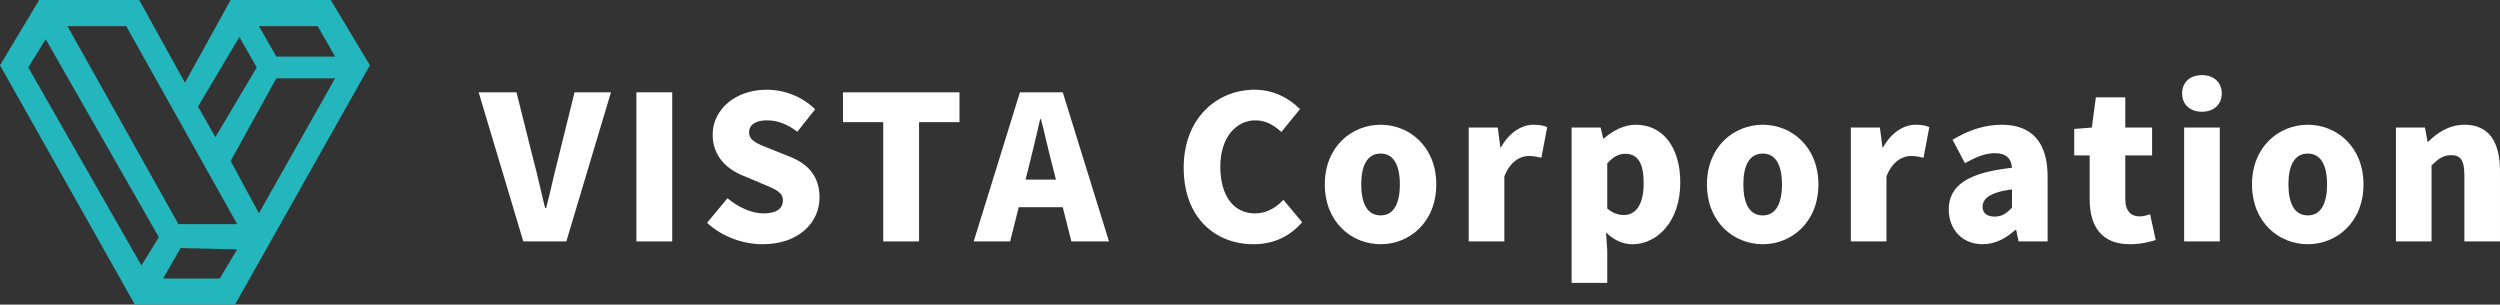
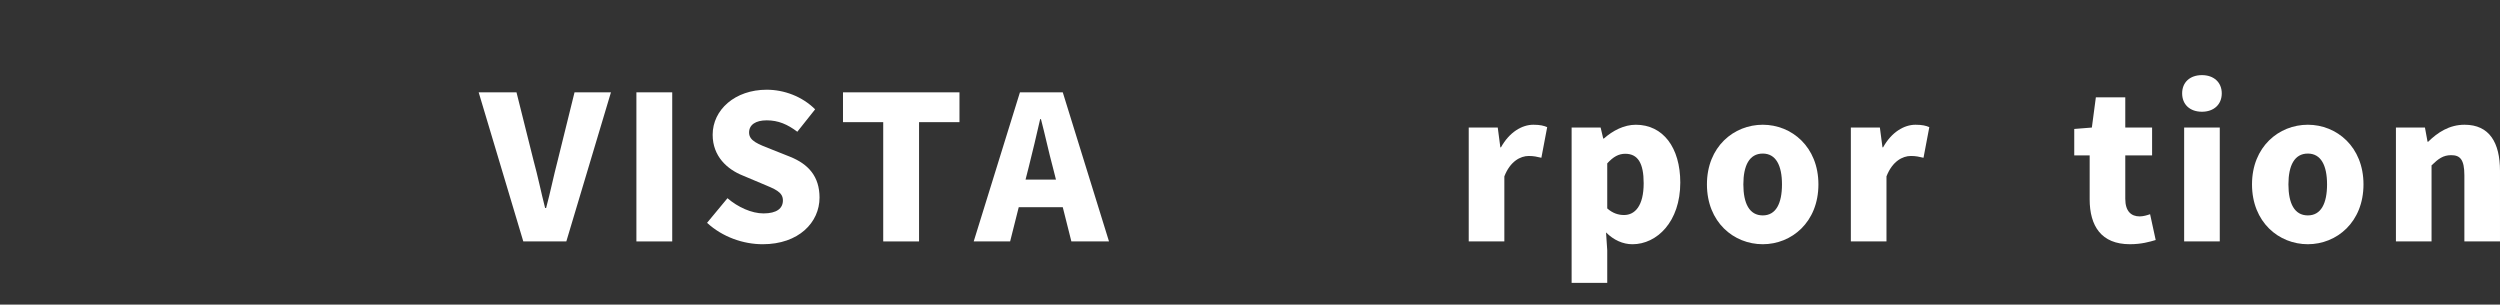
<svg xmlns="http://www.w3.org/2000/svg" id="_レイヤー_2" viewBox="0 0 287.247 35">
  <rect x="0" y="0" width="287.247" height="35" fill="#333333" stroke="none" />
  <defs>
    <style>.cls-1{fill:#23b6bc;}.cls-2{fill:#fff;}</style>
  </defs>
  <g id="_レイヤー_1-2">
-     <path class="cls-1" d="M38,0h-11.5l-5.25,9.5L16,0H4.5L0,7.5l15.5,27.5h11.5l15.5-27.5-4.5-7.5ZM36.5,3l2,3.5h-6.75l-2-3.5h6.75ZM27.5,4.25l2,3.5-4.75,8-2-3.5,4.75-8ZM16.25,30.5L3.25,7.75l2-3.25,13,22.75-2,3.25ZM25.25,32h-6.5l2-3.5,6.5.15-2,3.35ZM20.5,25.75L7.75,3h6.75l12.75,22.75h-6.75ZM29.75,24.5l-3.25-6,5.25-9.5h6.75l-8.75,15.5Z" />
    <path class="cls-2" d="M54.999,10.609h4.346l1.955,7.818c.506,1.84.851,3.587,1.333,5.473h.115c.506-1.885.851-3.633,1.333-5.473l1.932-7.818h4.185l-5.128,17.131h-4.944l-5.128-17.131Z" />
    <path class="cls-2" d="M73.122,10.609h4.116v17.131h-4.116V10.609Z" />
    <path class="cls-2" d="M81.241,25.601l2.345-2.828c1.196,1.035,2.783,1.748,4.139,1.748,1.518,0,2.23-.575,2.23-1.495,0-.989-.943-1.311-2.415-1.932l-2.185-.92c-1.793-.713-3.472-2.208-3.472-4.691,0-2.875,2.576-5.174,6.209-5.174,1.978,0,4.07.759,5.564,2.253l-2.046,2.576c-1.127-.851-2.185-1.311-3.518-1.311-1.265,0-2.024.506-2.024,1.403,0,.966,1.058,1.333,2.576,1.932l2.139.851c2.115.851,3.38,2.277,3.38,4.691,0,2.852-2.391,5.358-6.53,5.358-2.23,0-4.622-.828-6.393-2.46Z" />
    <path class="cls-2" d="M101.481,14.035h-4.622v-3.426h13.383v3.426h-4.645v13.705h-4.116v-13.705Z" />
    <path class="cls-2" d="M117.19,10.609h4.921l5.312,17.131h-4.323l-.989-3.932h-5.059l-.989,3.932h-4.185l5.312-17.131ZM117.834,20.635h3.495l-.368-1.449c-.46-1.702-.896-3.748-1.356-5.496h-.092c-.414,1.793-.874,3.794-1.311,5.496l-.368,1.449Z" />
-     <path class="cls-2" d="M136.004,19.278c0-5.703,3.817-8.968,8.163-8.968,2.23,0,4.024,1.035,5.197,2.23l-2.138,2.622c-.874-.782-1.771-1.334-2.99-1.334-2.208,0-4.024,1.978-4.024,5.312,0,3.403,1.563,5.381,3.978,5.381,1.38,0,2.46-.69,3.266-1.564l2.161,2.576c-1.449,1.679-3.357,2.529-5.587,2.529-4.346,0-8.025-2.989-8.025-8.784Z" />
-     <path class="cls-2" d="M152.219,21.186c0-4.323,3.081-6.853,6.416-6.853,3.311,0,6.393,2.53,6.393,6.853,0,4.346-3.082,6.875-6.393,6.875-3.334,0-6.416-2.529-6.416-6.875ZM160.842,21.186c0-2.162-.69-3.541-2.208-3.541-1.541,0-2.23,1.379-2.23,3.541,0,2.185.69,3.564,2.23,3.564,1.518,0,2.208-1.38,2.208-3.564Z" />
    <path class="cls-2" d="M168.756,14.656h3.334l.299,2.276h.069c.966-1.748,2.415-2.599,3.725-2.599.782,0,1.219.115,1.587.276l-.667,3.519c-.483-.115-.874-.207-1.449-.207-.966,0-2.139.621-2.806,2.346v7.473h-4.093v-13.084Z" />
    <path class="cls-2" d="M180.577,14.656h3.334l.299,1.265h.069c1.035-.92,2.322-1.587,3.679-1.587,3.127,0,5.105,2.622,5.105,6.646,0,4.507-2.69,7.083-5.496,7.083-1.104,0-2.162-.483-3.035-1.356l.138,2.046v3.748h-4.093V14.656ZM188.856,21.049c0-2.3-.667-3.38-2.116-3.38-.759,0-1.38.345-2.07,1.104v5.174c.644.575,1.311.759,1.932.759,1.242,0,2.254-1.035,2.254-3.656Z" />
    <path class="cls-2" d="M196.125,21.186c0-4.323,3.081-6.853,6.416-6.853,3.311,0,6.393,2.53,6.393,6.853,0,4.346-3.082,6.875-6.393,6.875-3.334,0-6.416-2.529-6.416-6.875ZM204.748,21.186c0-2.162-.69-3.541-2.208-3.541-1.541,0-2.23,1.379-2.23,3.541,0,2.185.69,3.564,2.23,3.564,1.518,0,2.208-1.38,2.208-3.564Z" />
    <path class="cls-2" d="M212.662,14.656h3.334l.299,2.276h.069c.966-1.748,2.415-2.599,3.725-2.599.782,0,1.219.115,1.587.276l-.667,3.519c-.483-.115-.874-.207-1.449-.207-.966,0-2.139.621-2.806,2.346v7.473h-4.093v-13.084Z" />
-     <path class="cls-2" d="M223.908,24.084c0-2.759,2.162-4.254,7.267-4.806-.092-1.058-.644-1.679-1.978-1.679-1.035,0-2.116.414-3.426,1.149l-1.426-2.69c1.725-1.035,3.587-1.725,5.634-1.725,3.38,0,5.289,1.886,5.289,5.979v7.427h-3.334l-.276-1.311h-.115c-1.081.966-2.3,1.632-3.749,1.632-2.415,0-3.886-1.793-3.886-3.978ZM231.175,23.854v-2.092c-2.552.322-3.38,1.081-3.38,2,0,.759.552,1.126,1.403,1.126.828,0,1.38-.391,1.978-1.035Z" />
    <path class="cls-2" d="M240.1,22.888v-5.036h-1.771v-3.036l2.023-.161.46-3.473h3.38v3.473h3.081v3.196h-3.081v4.99c0,1.449.689,2.023,1.655,2.023.414,0,.874-.138,1.196-.253l.644,2.966c-.69.207-1.633.483-2.966.483-3.289,0-4.622-2.092-4.622-5.174Z" />
    <path class="cls-2" d="M250.726,10.724c0-1.265.896-2.093,2.276-2.093,1.357,0,2.276.828,2.276,2.093,0,1.288-.919,2.115-2.276,2.115-1.38,0-2.276-.828-2.276-2.115ZM250.956,14.656h4.093v13.084h-4.093v-13.084Z" />
    <path class="cls-2" d="M258.753,21.186c0-4.323,3.081-6.853,6.416-6.853,3.311,0,6.393,2.53,6.393,6.853,0,4.346-3.082,6.875-6.393,6.875-3.334,0-6.416-2.529-6.416-6.875ZM267.376,21.186c0-2.162-.69-3.541-2.208-3.541-1.541,0-2.23,1.379-2.23,3.541,0,2.185.69,3.564,2.23,3.564,1.518,0,2.208-1.38,2.208-3.564Z" />
    <path class="cls-2" d="M275.29,14.656h3.334l.299,1.632h.069c1.081-1.058,2.415-1.955,4.185-1.955,2.852,0,4.07,2.047,4.07,5.312v8.094h-4.093v-7.588c0-1.816-.483-2.322-1.518-2.322-.92,0-1.472.414-2.254,1.172v8.738h-4.093v-13.084Z" />
  </g>
</svg>